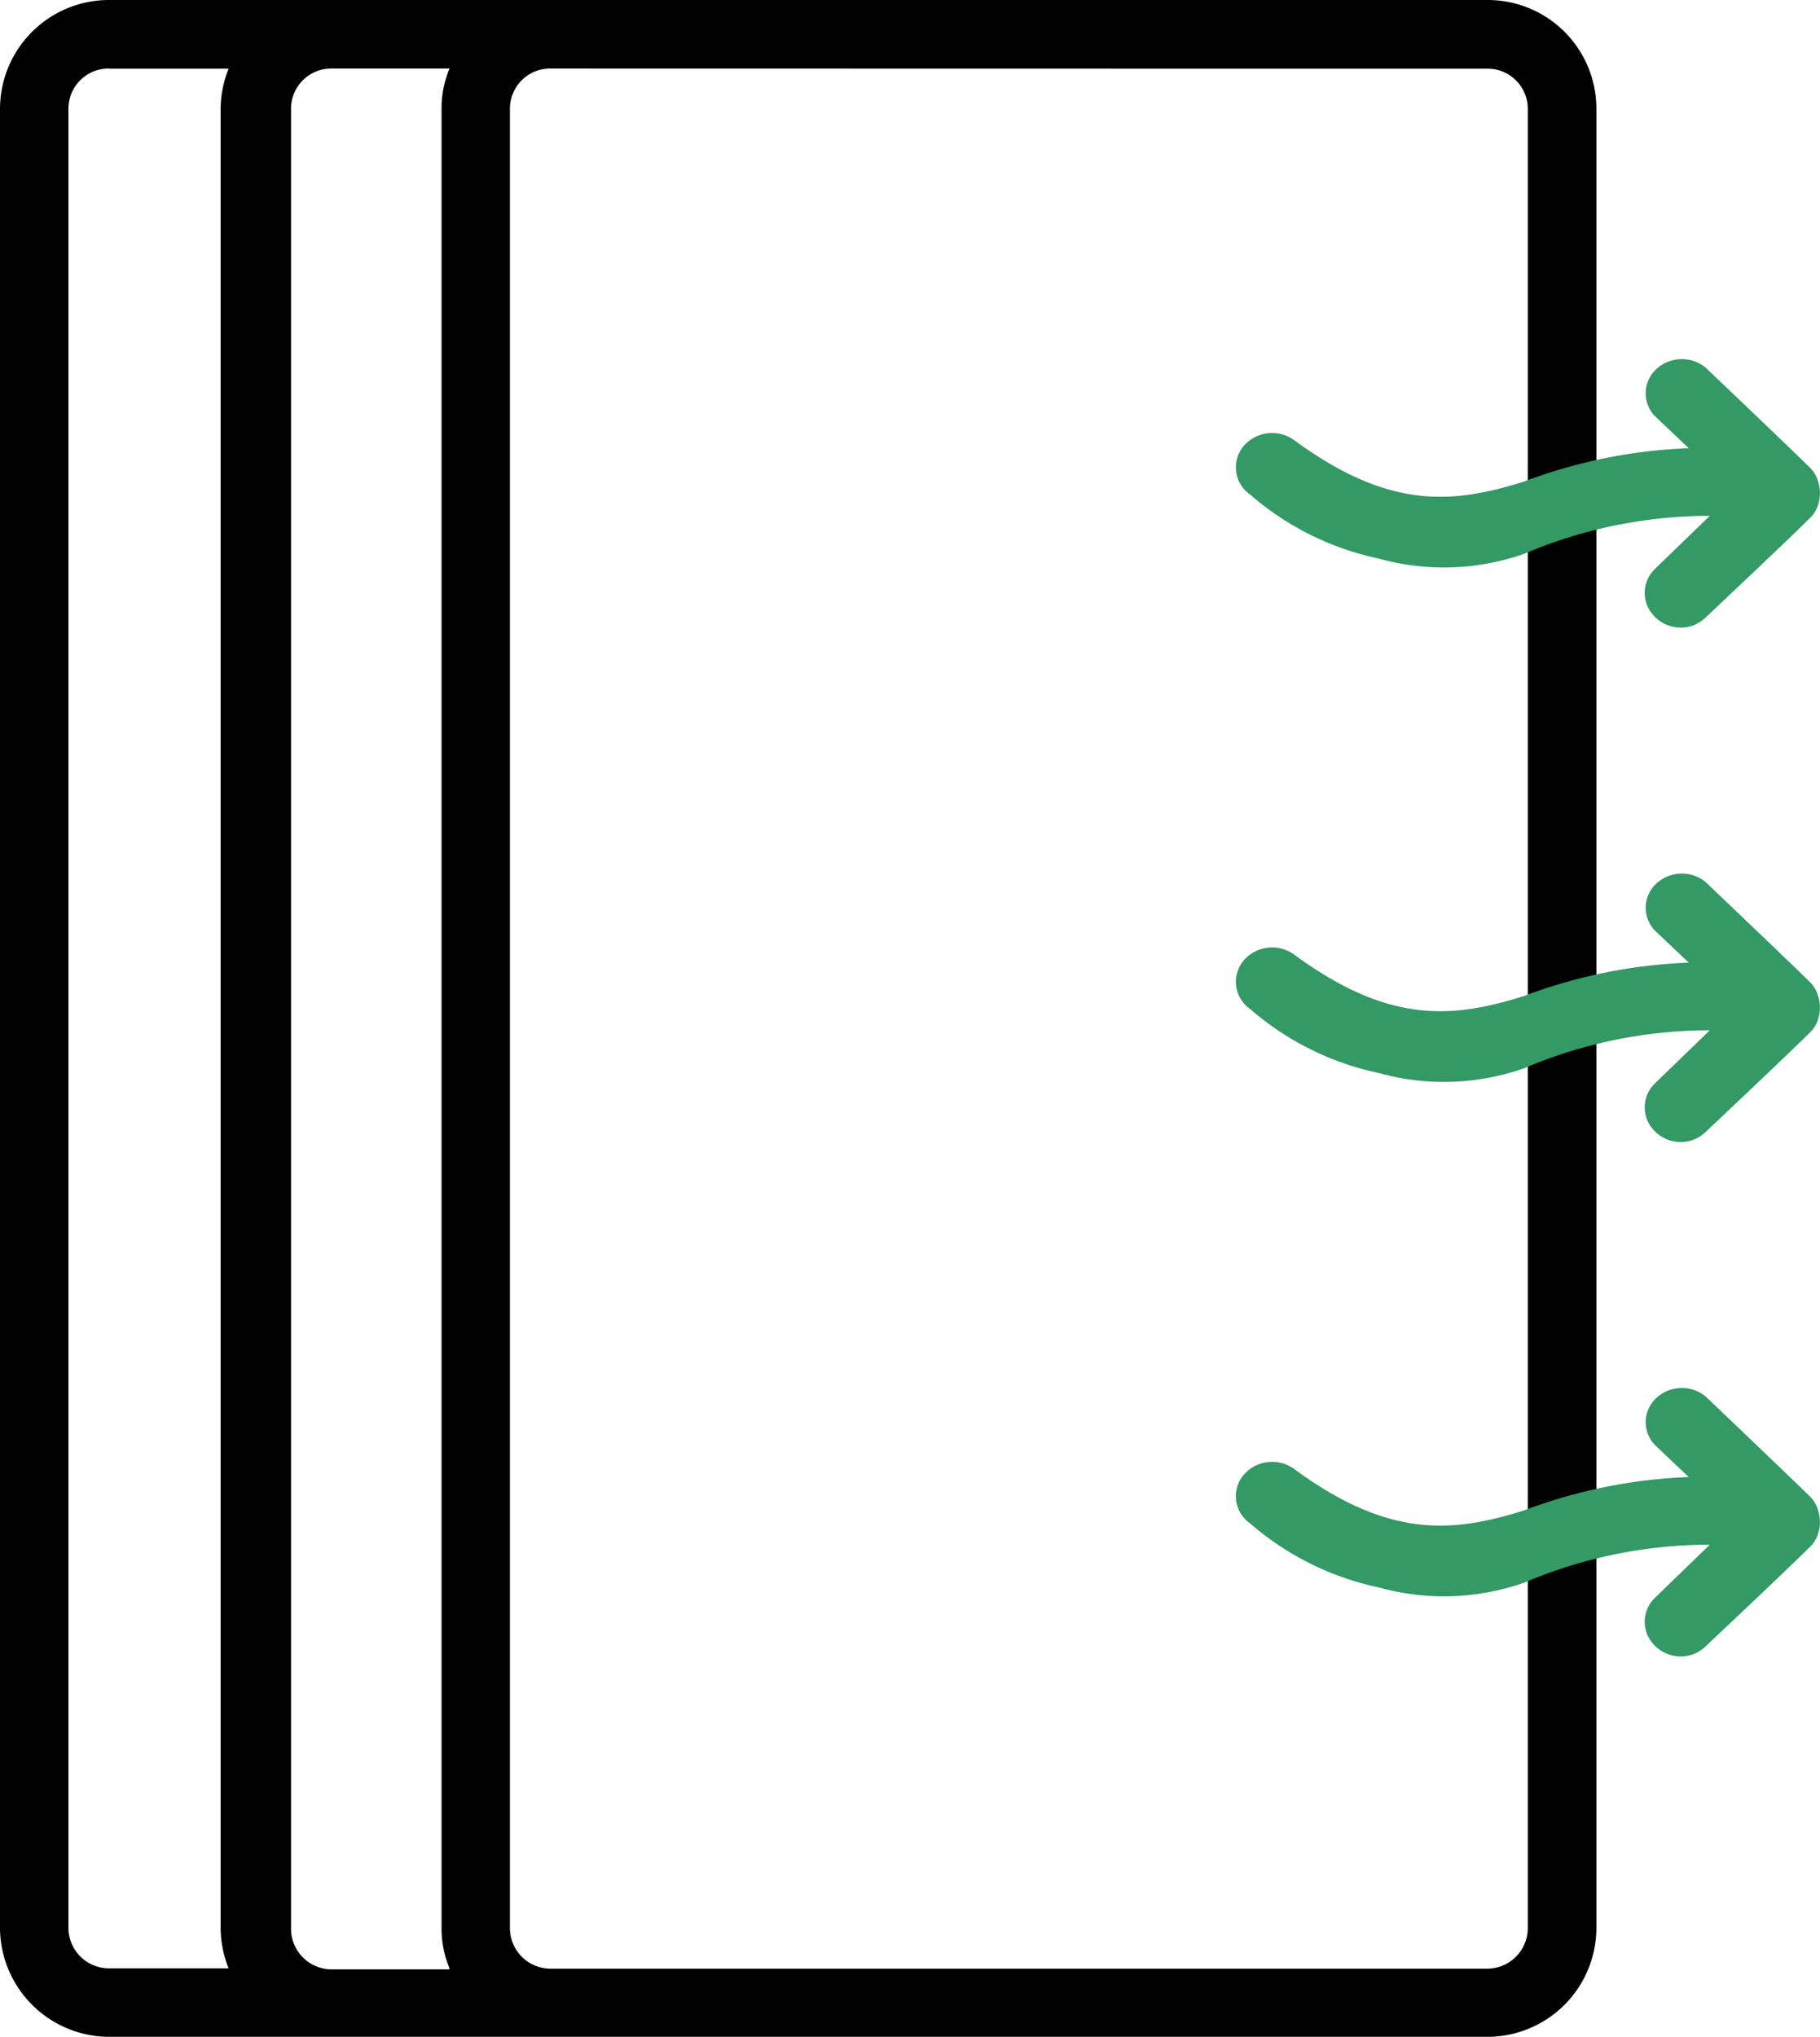
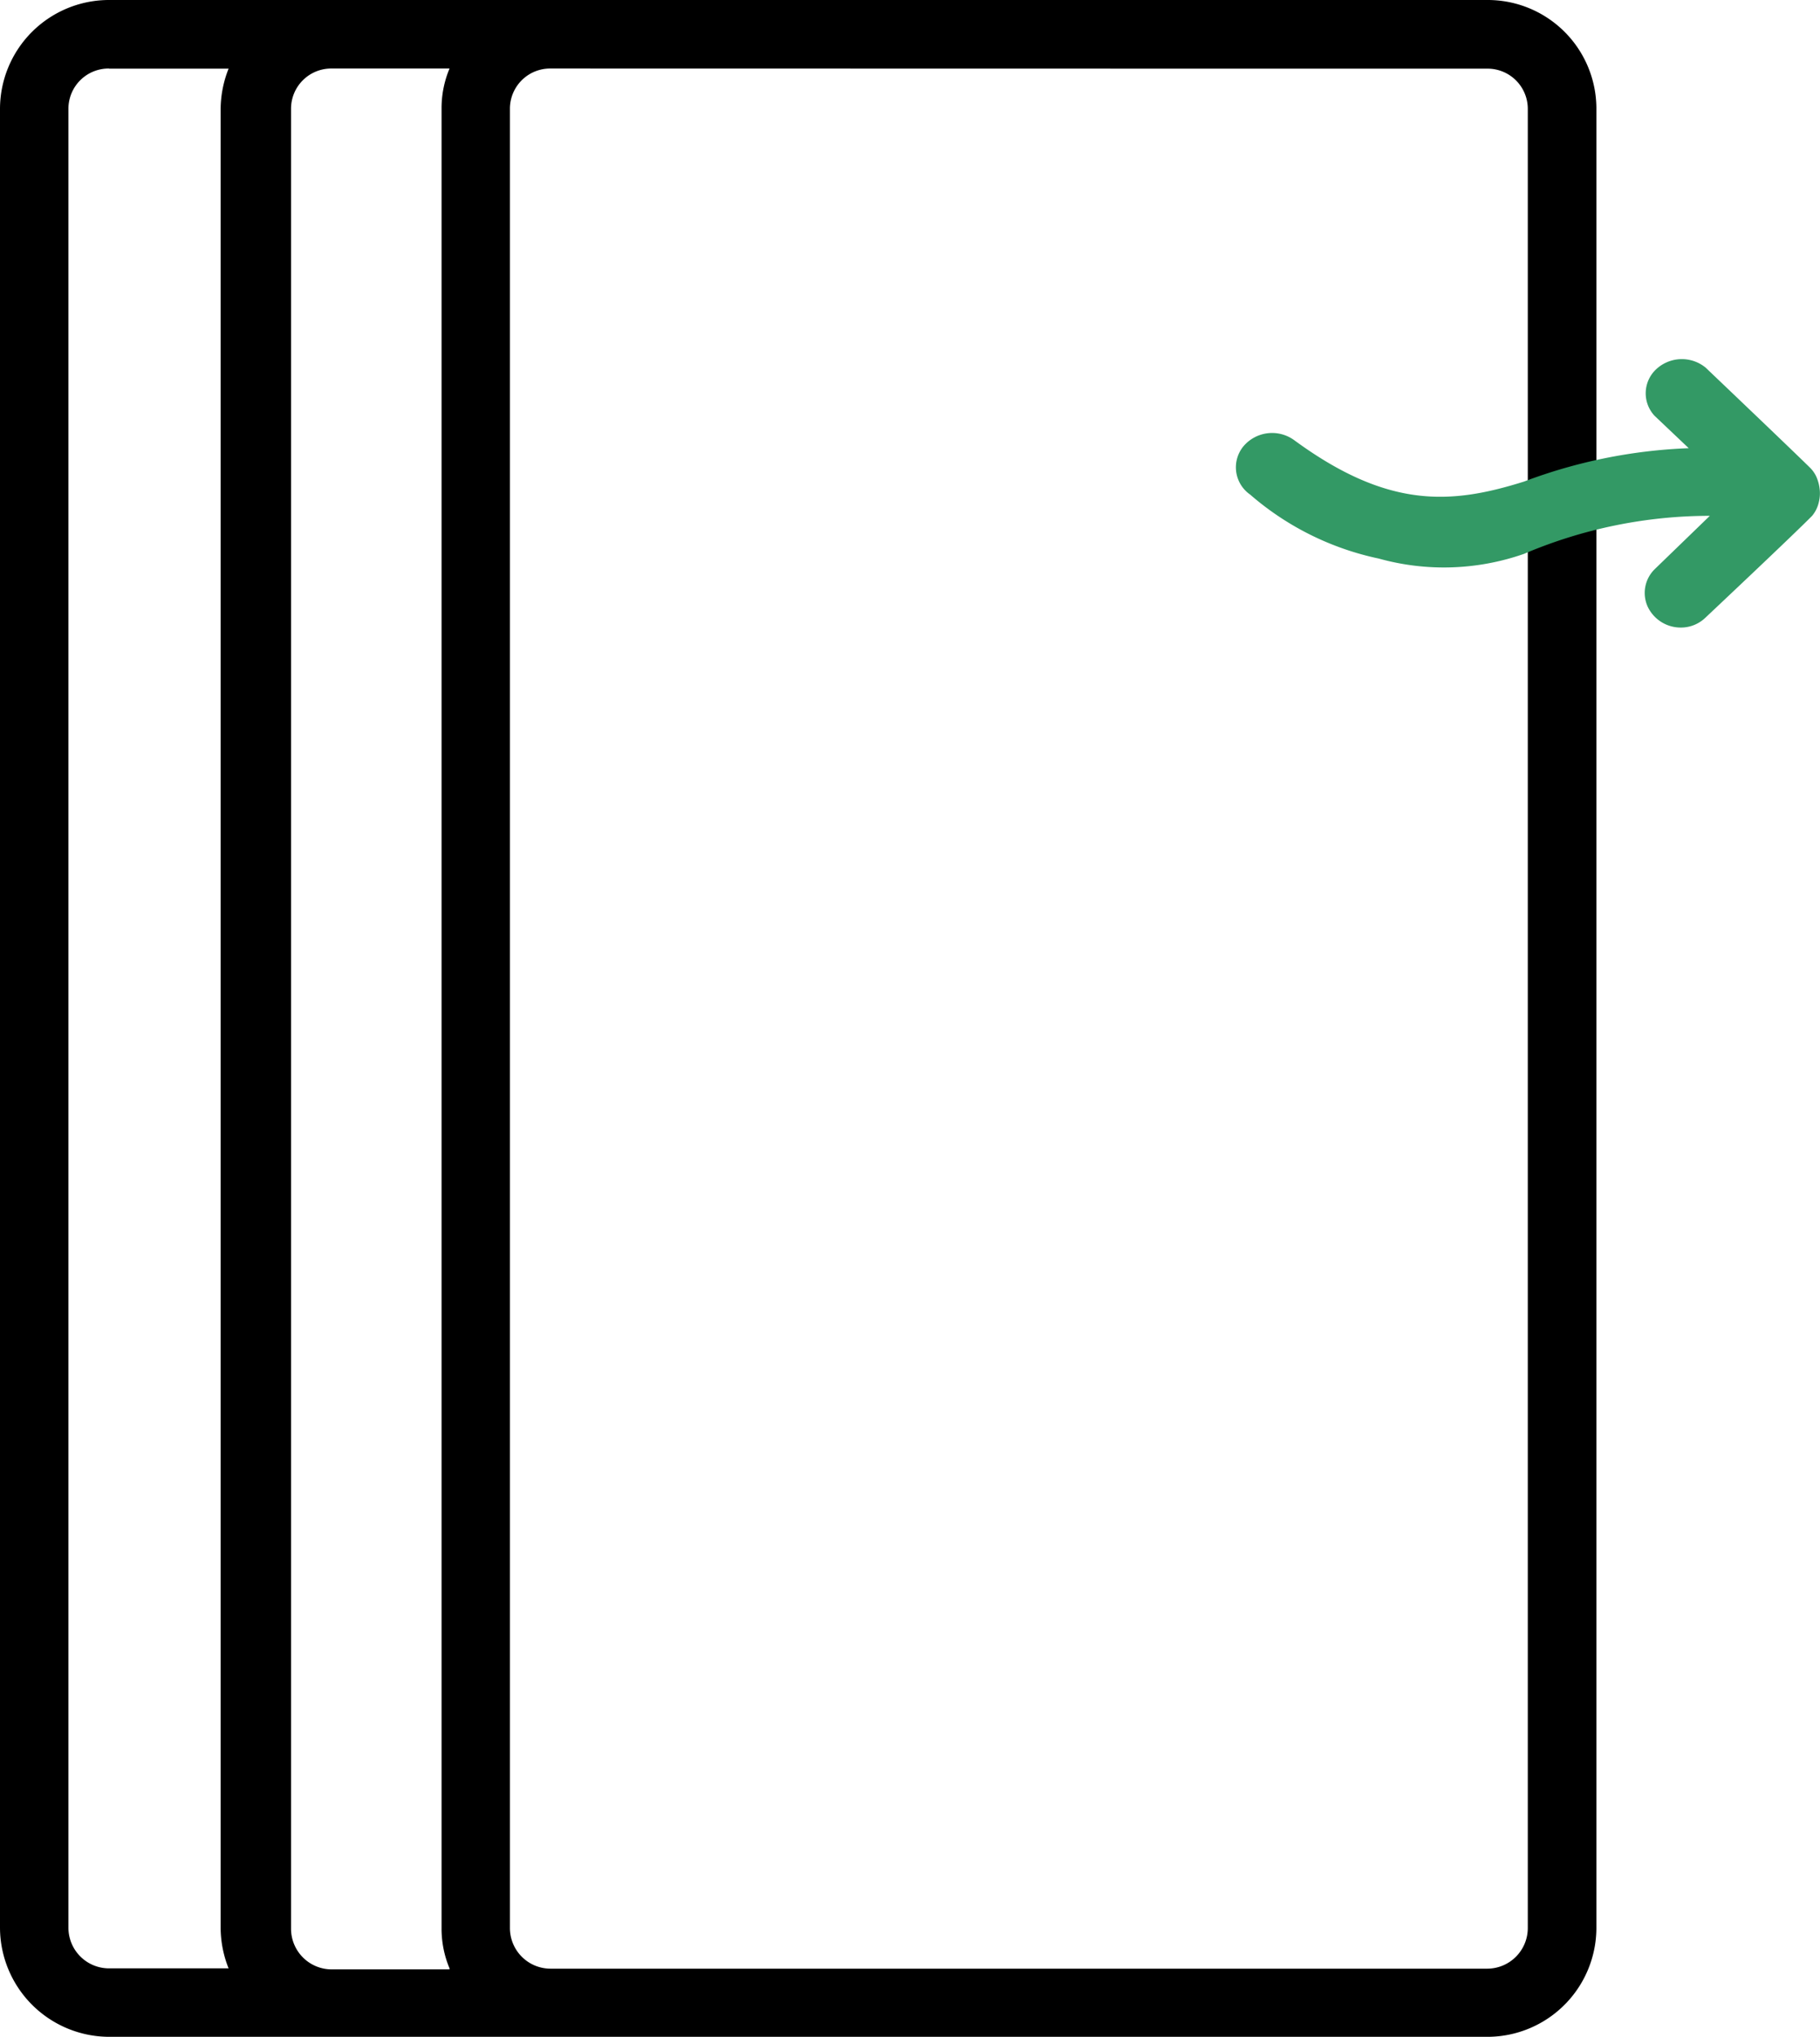
<svg xmlns="http://www.w3.org/2000/svg" width="54.337" height="60.787" viewBox="0 0 54.337 60.787">
  <g id="wellnessist-active-filter" transform="translate(-453 -822)">
    <path id="Path_1382" data-name="Path 1382" d="M84.978,54.163V45.371a3.244,3.244,0,0,0-3.256-3.245H40.573a3.255,3.255,0,0,0-3.256,3.244V99.657a3.267,3.267,0,0,0,3.256,3.256H81.722a3.256,3.256,0,0,0,3.256-3.256V92.4m-34.241,8.5H47.22a1.214,1.214,0,0,1-1.214-1.214V45.371a1.2,1.2,0,0,1,1.214-1.2h3.518a3.061,3.061,0,0,0-.238,1.2V99.657a3.066,3.066,0,0,0,.238,1.213Zm24.4-56.725h6.579a1.2,1.2,0,0,1,1.214,1.2v45.6h0v8.691a1.213,1.213,0,0,1-1.214,1.213H53.755a1.213,1.213,0,0,1-1.214-1.213V45.371a1.2,1.2,0,0,1,1.214-1.2Zm-34.568,0h3.573a3.315,3.315,0,0,0-.238,1.2V99.657a3.3,3.3,0,0,0,.238,1.213H40.574a1.213,1.213,0,0,1-1.214-1.213V45.371a1.2,1.2,0,0,1,1.214-1.2Zm49,45.108h0Z" transform="translate(415.683 779.874)" />
-     <path id="Path_1383" data-name="Path 1383" d="M272.24,217.271V201.387" transform="translate(228.353 652.878)" fill="none" />
    <path id="Path_1384" data-name="Path 1384" d="M272.576,128.063V112.18" transform="translate(228.085 724.012)" fill="none" />
    <g id="Group_954" data-name="Group 954" transform="translate(491.708 832.826)">
      <path id="Path_1386" data-name="Path 1386" d="M312.965,97.867h0c-2.168.681-4.049.828-6.864-1.237h0a1.121,1.121,0,0,0-1.516.187.989.989,0,0,0,.2,1.436,8.55,8.55,0,0,0,3.844,1.912,7.246,7.246,0,0,0,4.337-.141h0a14.172,14.172,0,0,1,5.546-1.135l-1.641,1.588a.992.992,0,0,0-.22,1.111,1.09,1.09,0,0,0,.987.636,1.057,1.057,0,0,0,.754-.306s2.611-2.456,3.174-3.029a.962.962,0,0,0,.2-.408,1.066,1.066,0,0,0,.025-.389,1.234,1.234,0,0,0-.1-.371.91.91,0,0,0-.192-.272c-.551-.543-3.114-2.984-3.114-2.984a1.122,1.122,0,0,0-1.472.047.982.982,0,0,0-.049,1.394l1.018.965A15.523,15.523,0,0,0,312.965,97.867Z" transform="translate(-306.172 -94.321)" fill="#339965" />
    </g>
    <g id="Group_955" data-name="Group 955" transform="translate(489.899 848.069)">
-       <path id="Path_1387" data-name="Path 1387" d="M312.965,97.867h0c-2.168.681-4.049.828-6.864-1.237h0a1.121,1.121,0,0,0-1.516.187.989.989,0,0,0,.2,1.436,8.55,8.55,0,0,0,3.844,1.912,7.246,7.246,0,0,0,4.337-.141h0a14.172,14.172,0,0,1,5.546-1.135l-1.641,1.588a.992.992,0,0,0-.22,1.111,1.09,1.09,0,0,0,.987.636,1.057,1.057,0,0,0,.754-.306s2.611-2.456,3.174-3.029a.962.962,0,0,0,.2-.408,1.066,1.066,0,0,0,.025-.389,1.234,1.234,0,0,0-.1-.371.91.91,0,0,0-.192-.272c-.551-.543-3.114-2.984-3.114-2.984a1.122,1.122,0,0,0-1.472.047.982.982,0,0,0-.049,1.394l1.018.965A15.523,15.523,0,0,0,312.965,97.867Z" transform="translate(-304.363 -94.211)" fill="#339965" />
-     </g>
+       </g>
    <g id="Group_956" data-name="Group 956" transform="translate(489.899 863.421)">
-       <path id="Path_1388" data-name="Path 1388" d="M312.965,97.867h0c-2.168.681-4.049.828-6.864-1.237h0a1.121,1.121,0,0,0-1.516.187.989.989,0,0,0,.2,1.436,8.55,8.55,0,0,0,3.844,1.912,7.246,7.246,0,0,0,4.337-.141h0a14.172,14.172,0,0,1,5.546-1.135l-1.641,1.588a.992.992,0,0,0-.22,1.111,1.09,1.09,0,0,0,.987.636,1.057,1.057,0,0,0,.754-.306s2.611-2.456,3.174-3.029a.962.962,0,0,0,.2-.408,1.066,1.066,0,0,0,.025-.389,1.234,1.234,0,0,0-.1-.371.91.91,0,0,0-.192-.272c-.551-.543-3.114-2.984-3.114-2.984a1.122,1.122,0,0,0-1.472.047.982.982,0,0,0-.049,1.394l1.018.965A15.523,15.523,0,0,0,312.965,97.867Z" transform="translate(-304.363 -94.211)" fill="#339965" />
-     </g>
+       </g>
    <g id="Group_957" data-name="Group 957" transform="translate(498.618 836.919)">
      <path id="Path_1389" data-name="Path 1389" d="M436.686,199.585v15.883" transform="translate(-436.686 -199.585)" fill="none" />
    </g>
    <g id="Group_958" data-name="Group 958" transform="translate(498.618 854.957)">
-       <path id="Path_1390" data-name="Path 1390" d="M436.686,288.624v15.883" transform="translate(-436.686 -288.624)" fill="none" />
-     </g>
+       </g>
  </g>
</svg>